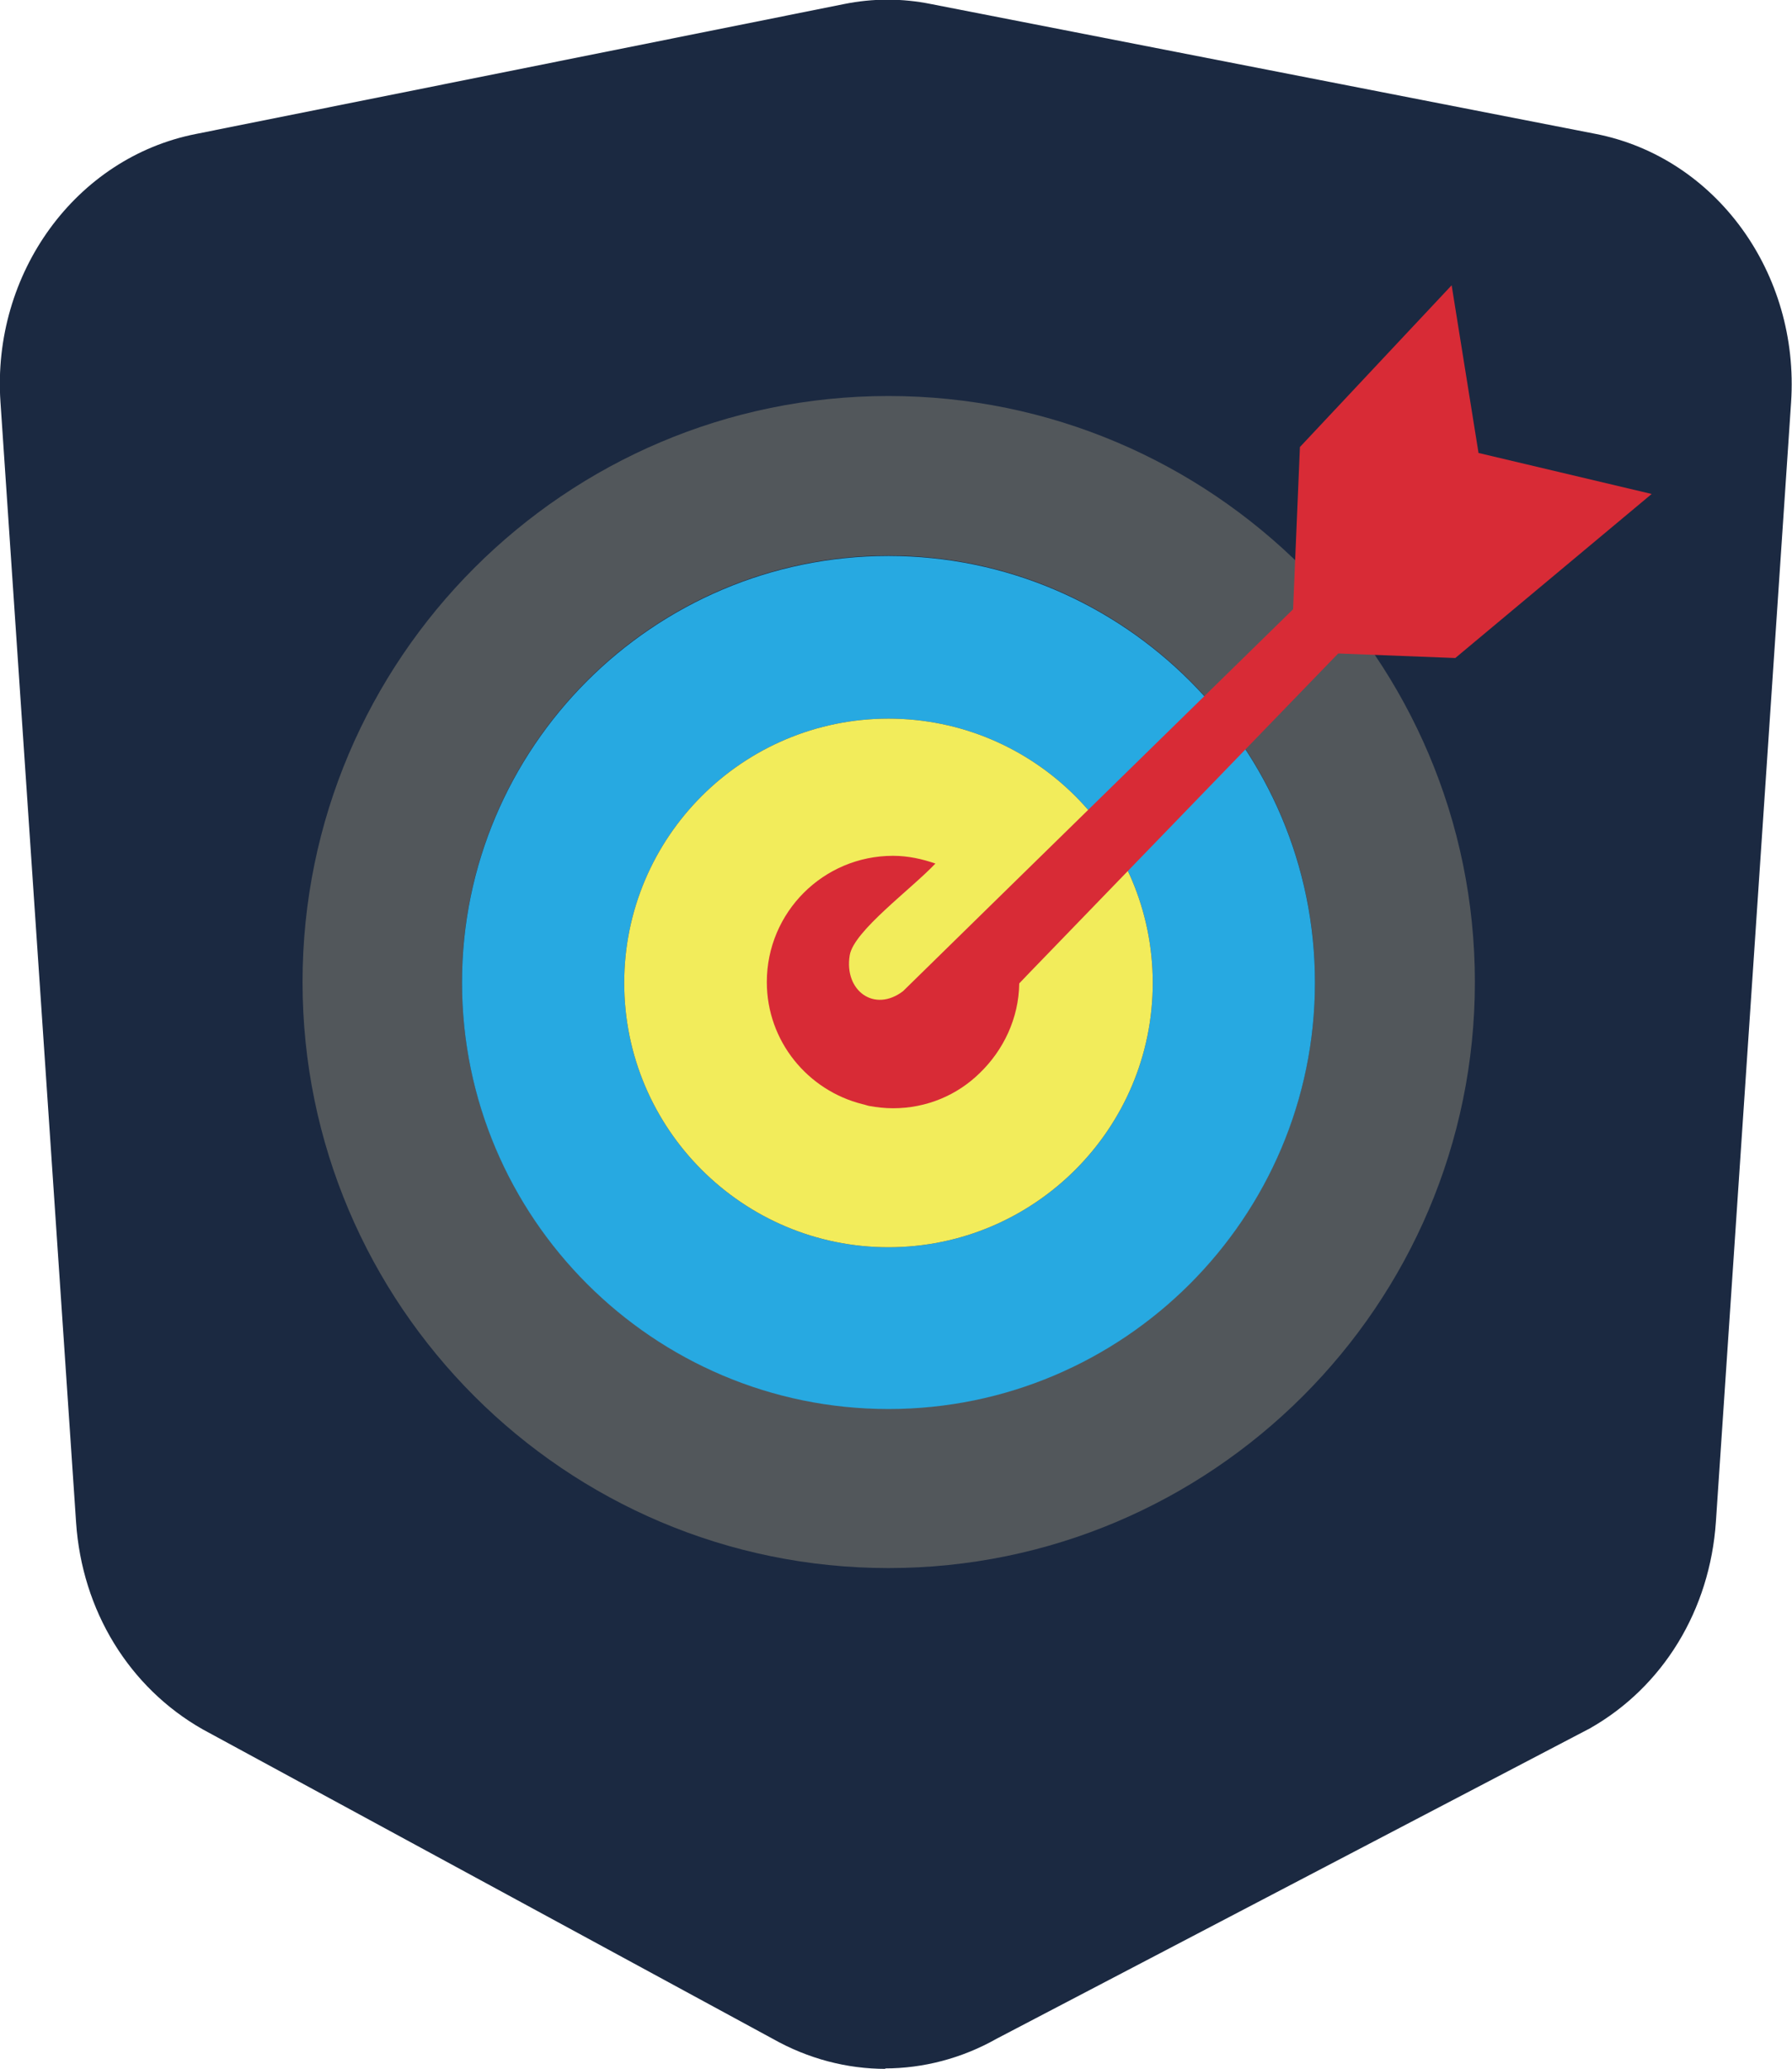
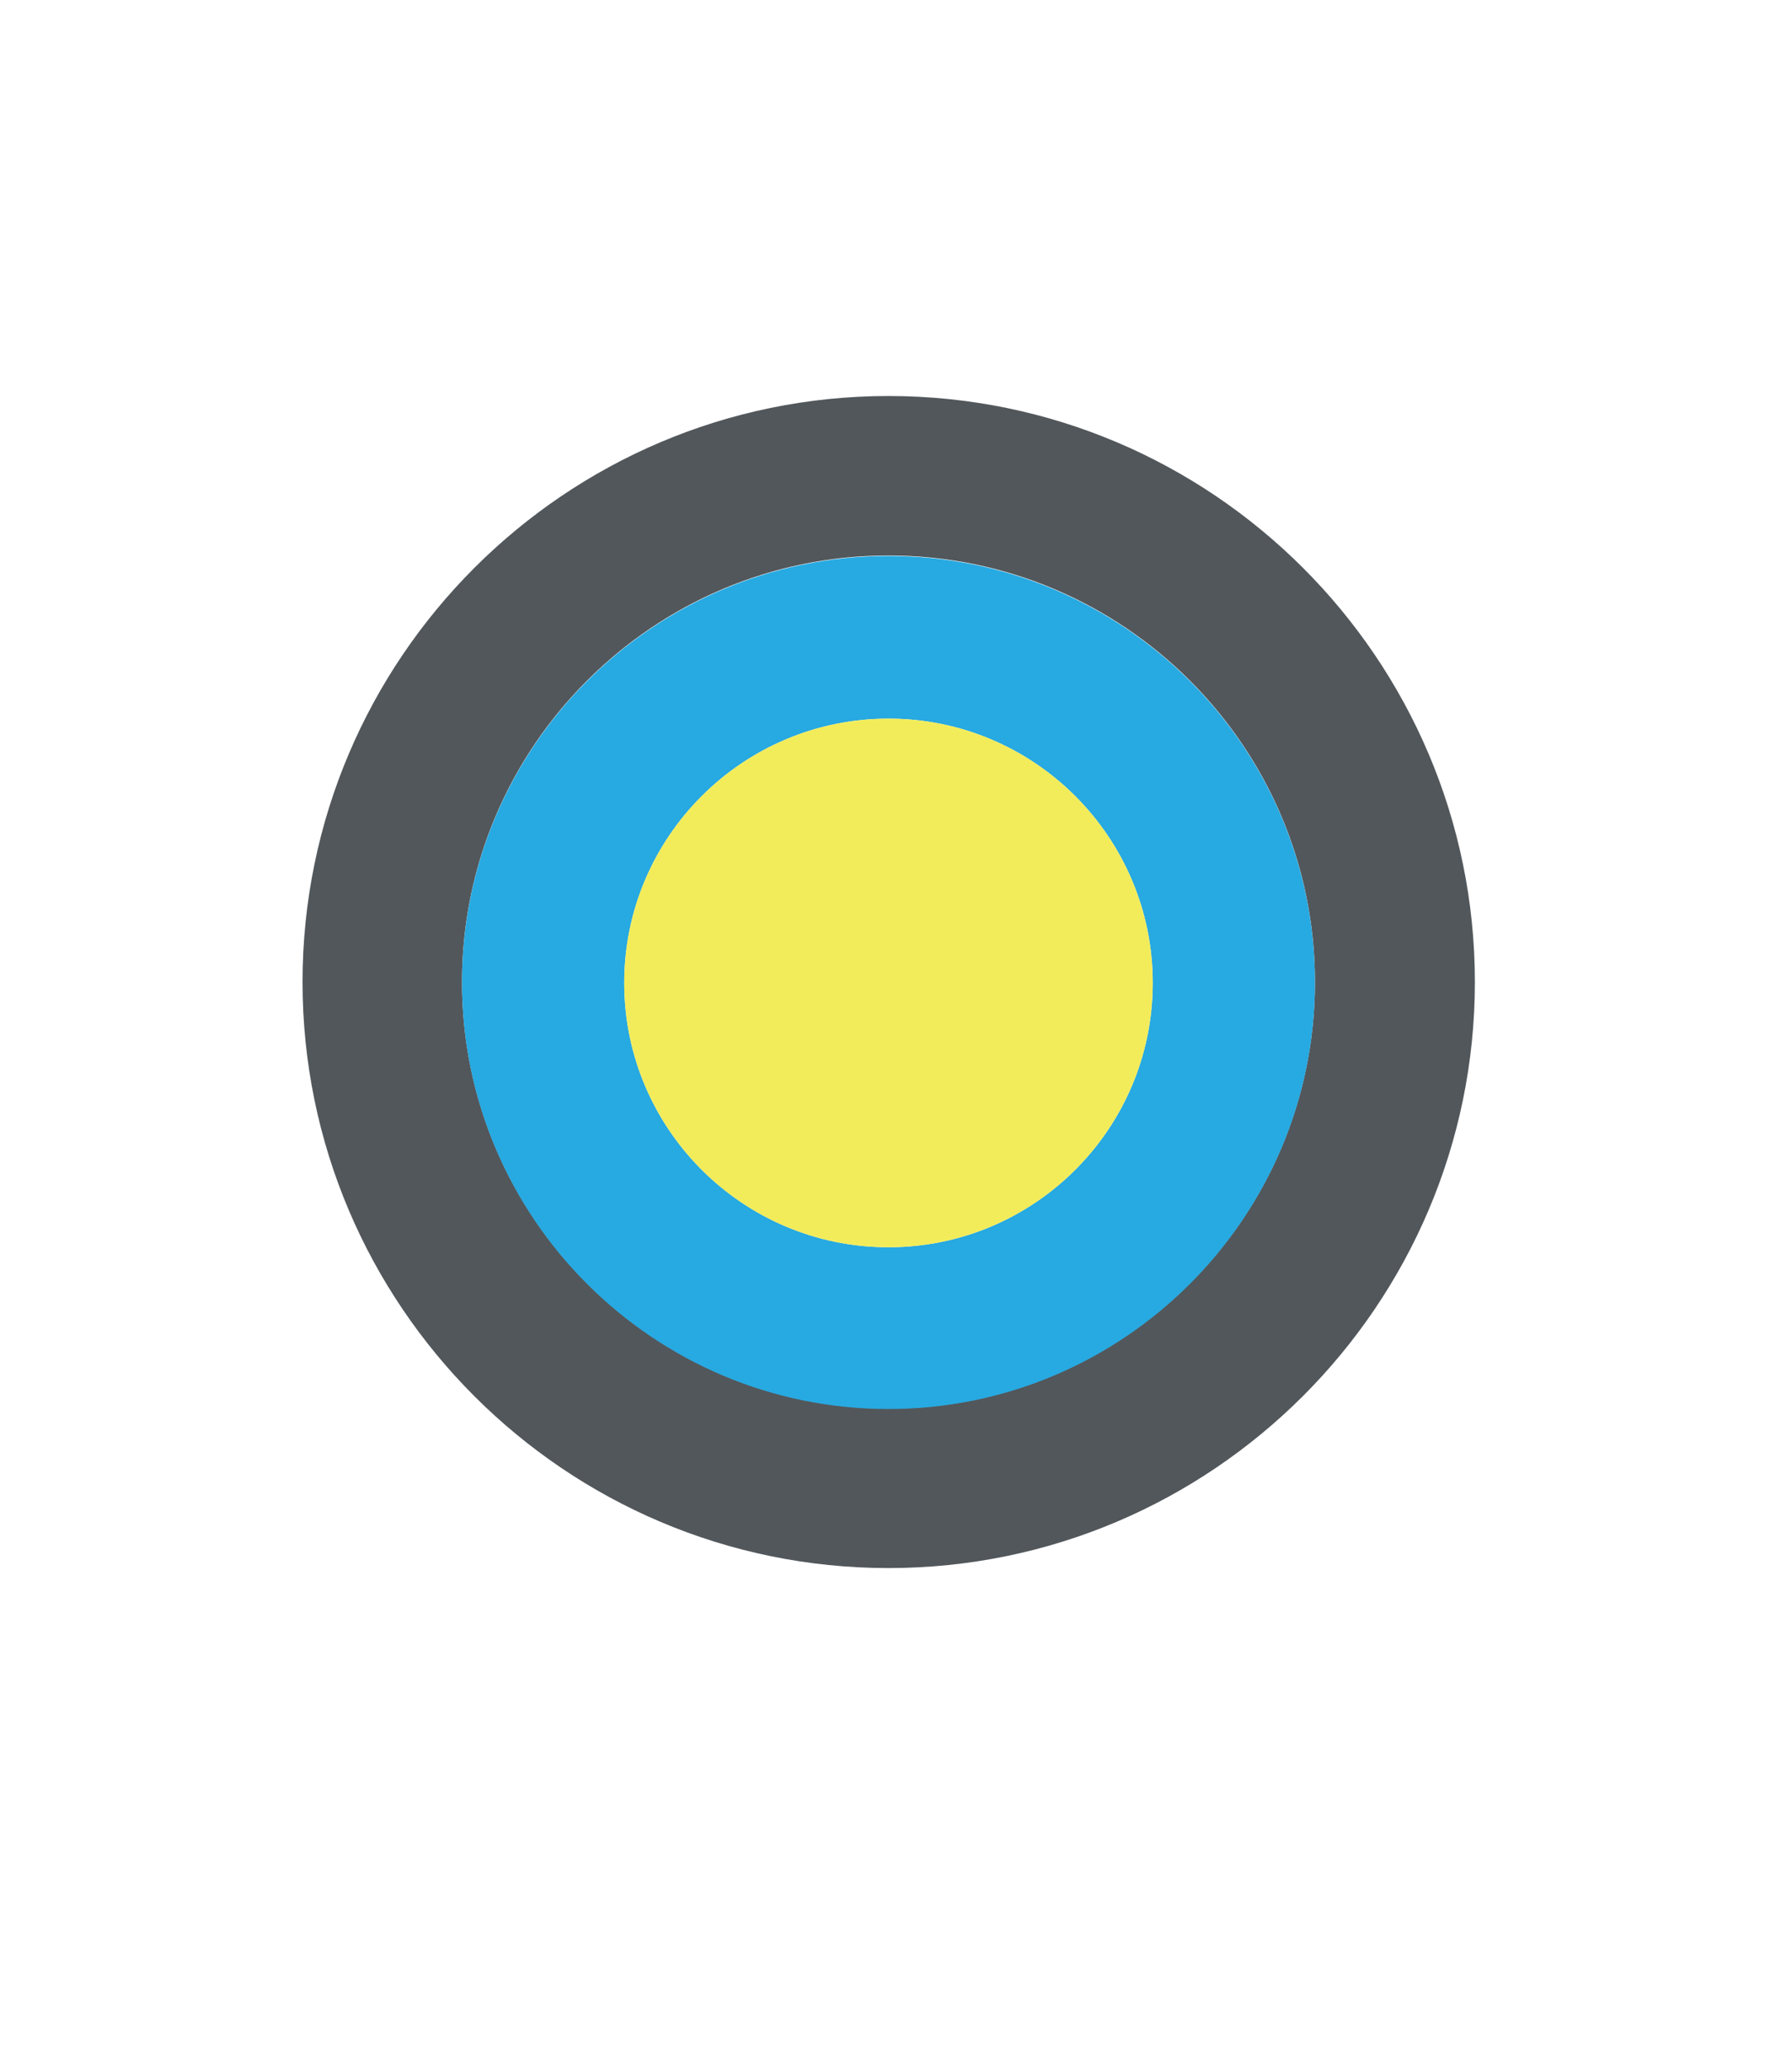
<svg xmlns="http://www.w3.org/2000/svg" id="Layer_2" data-name="Layer 2" viewBox="0 0 39.33 45.4">
  <defs>
    <style>
      .cls-1 {
        fill: #27a9e1;
      }

      .cls-2 {
        fill: #d82b36;
      }

      .cls-3 {
        fill: #f2ec5b;
      }

      .cls-4 {
        fill: #52575b;
      }

      .cls-5 {
        fill: #1b2941;
      }
    </style>
  </defs>
  <g id="Layer_1-2" data-name="Layer 1">
-     <path class="cls-5" d="M19.44,45.4c-.85,0-1.7-.22-2.48-.66l-12.51-6.79c-1.62-.92-2.65-2.61-2.78-4.54L.01,8.82C-.18,6,1.66,3.46,4.3,2.94L18.52.09c.64-.13,1.28-.13,1.92,0l14.59,2.85c2.63.52,4.47,3.05,4.28,5.89l-1.65,24.56c-.13,1.94-1.16,3.63-2.77,4.54l-13.02,6.81c-.76.43-1.61.65-2.45.65Z" />
    <g>
      <g>
        <path class="cls-4" d="M19.5,8.69c-7.09,0-12.86,5.77-12.86,12.86s5.77,12.86,12.86,12.86,12.87-5.77,12.87-12.86-5.77-12.86-12.87-12.86ZM19.5,30.91c-5.16,0-9.36-4.2-9.36-9.36s4.2-9.36,9.36-9.36,9.36,4.2,9.36,9.36-4.2,9.36-9.36,9.36Z" />
        <path class="cls-1" d="M19.5,12.2c-5.16,0-9.36,4.2-9.36,9.36s4.2,9.36,9.36,9.36,9.36-4.2,9.36-9.36-4.2-9.36-9.36-9.36ZM19.5,27.37c-3.2,0-5.8-2.6-5.8-5.8s2.6-5.8,5.8-5.8,5.8,2.6,5.8,5.8-2.6,5.8-5.8,5.8Z" />
        <path class="cls-3" d="M19.5,15.77c-3.2,0-5.8,2.6-5.8,5.8s2.6,5.8,5.8,5.8,5.8-2.6,5.8-5.8-2.6-5.8-5.8-5.8Z" />
      </g>
-       <path class="cls-2" d="M32.45,9.94l-.59-3.68-3.33,3.55-.15,3.56-6.61,6.47-1.95,1.91c-.63.48-1.3-.01-1.17-.79.09-.53,1.34-1.44,1.88-2.01-.29-.1-.6-.17-.93-.17-1.53,0-2.77,1.24-2.77,2.77,0,1.3.9,2.38,2.1,2.68.05.01.1.03.15.04.17.03.34.05.52.05.74,0,1.41-.29,1.9-.77.52-.5.86-1.2.87-1.97l.22-.23,6.78-7.01,2.57.1,4.31-3.6-3.8-.9Z" />
    </g>
  </g>
</svg>